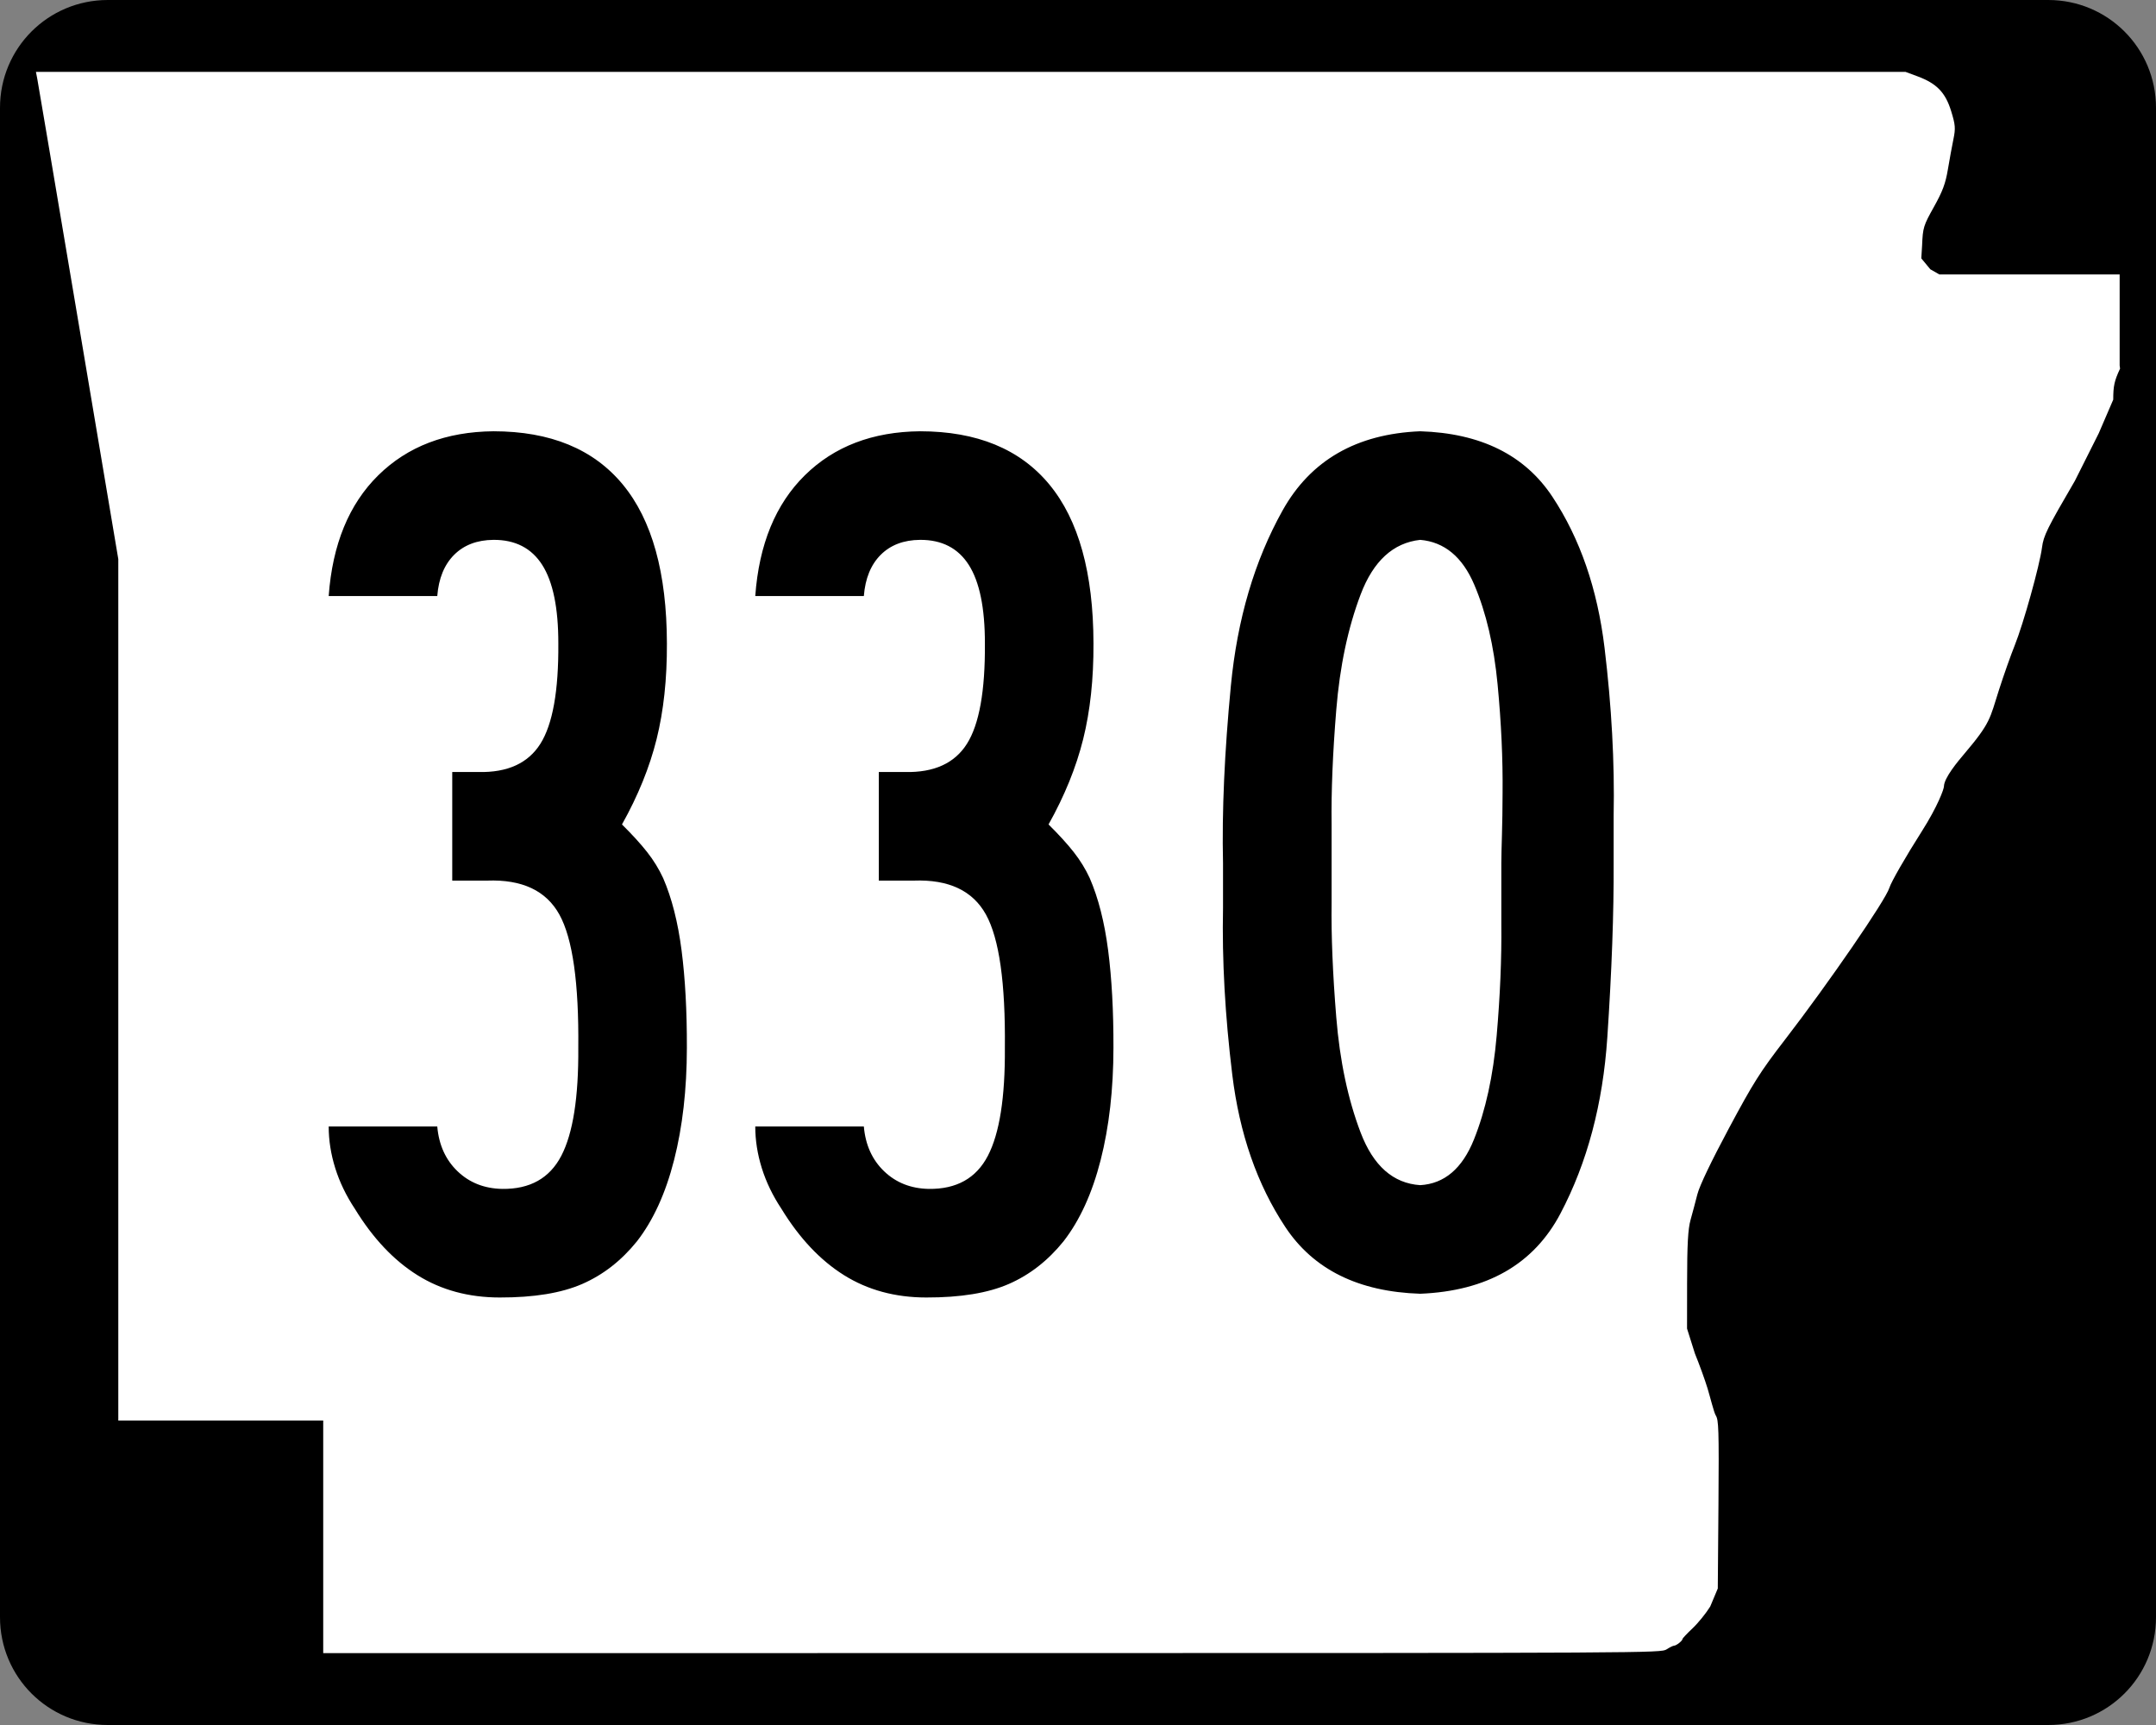
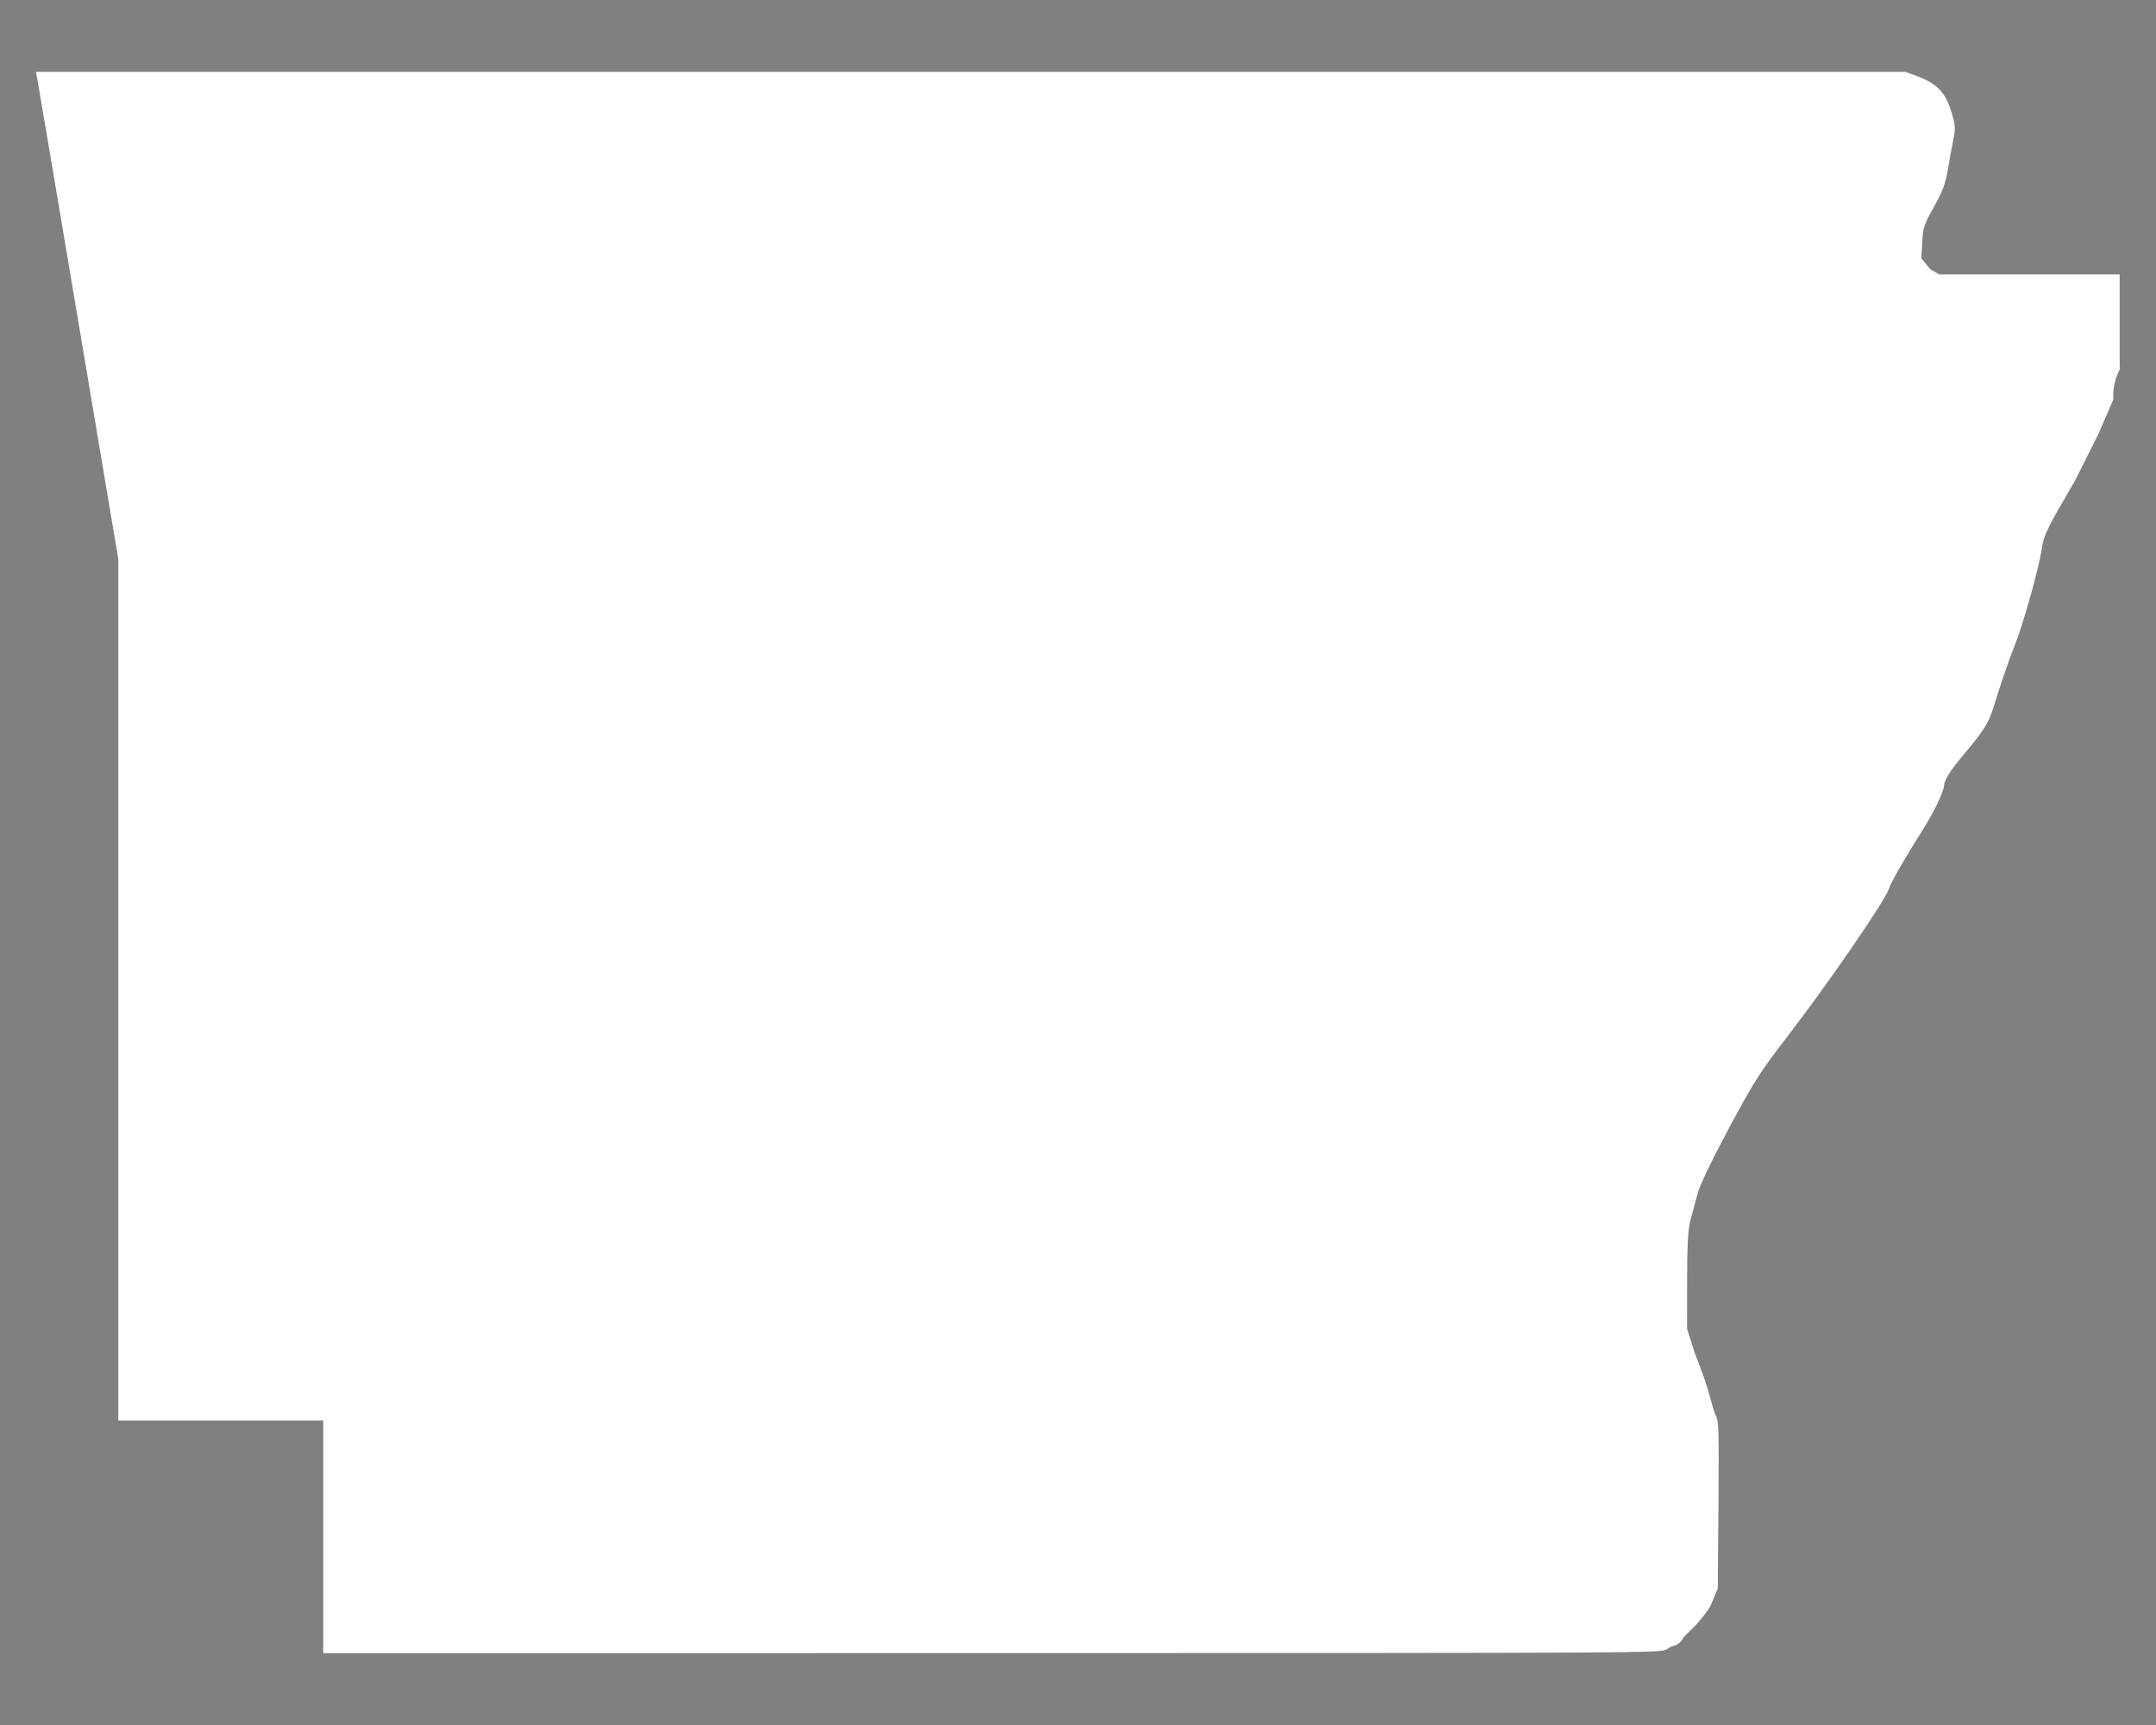
<svg xmlns="http://www.w3.org/2000/svg" xmlns:ns1="http://sodipodi.sourceforge.net/DTD/sodipodi-0.dtd" xmlns:ns2="http://www.inkscape.org/namespaces/inkscape" width="750" height="600" id="svg2" ns1:version="0.32" ns2:version="0.46" version="1.0" ns1:docbase="C:\Documents and Settings\ltljltlj\Desktop\Signs\State Route Shields\Arkansas\Done" ns1:docname="Arkansas 330.svg" ns2:output_extension="org.inkscape.output.svg.inkscape">
  <rect width="100%" height="100%" fill="#808080" stroke="none" />
  <defs id="defs4">
    <ns2:perspective ns1:type="inkscape:persp3d" ns2:vp_x="0 : 300 : 1" ns2:vp_y="0 : 1000 : 0" ns2:vp_z="750 : 300 : 1" ns2:persp3d-origin="375 : 200 : 1" id="perspective11" />
  </defs>
  <ns1:namedview id="base" pagecolor="#ffffff" bordercolor="#666666" borderopacity="1.0" gridtolerance="10000" guidetolerance="10" objecttolerance="10" ns2:pageopacity="0.0" ns2:pageshadow="2" ns2:zoom="1.2866667" ns2:cx="375.00001" ns2:cy="300.00001" ns2:document-units="px" ns2:current-layer="layer1" width="750px" height="600px" ns2:window-width="1024" ns2:window-height="746" ns2:window-x="0" ns2:window-y="0" showgrid="false" />
  <g ns2:label="Layer 1" ns2:groupmode="layer" id="layer1">
-     <path style="color:black;fill:black;fill-opacity:1;fill-rule:nonzero;stroke:none;stroke-width:0.874;stroke-linecap:butt;stroke-linejoin:miter;stroke-miterlimit:4;stroke-dashoffset:0;stroke-opacity:1;marker:none;marker-start:none;marker-mid:none;marker-end:none;visibility:visible;display:inline;overflow:visible" d="M 37.5,0 L 712.5,0 C 733.275,0 750,16.725 750,37.5 L 750,562.5 C 750,583.275 733.275,600 712.5,600 L 37.5,600 C 16.725,600 0,583.275 0,562.5 L 0,37.5 C 0,16.725 16.725,0 37.5,0 z " id="rect1872" />
    <path style="fill:white;fill-opacity:1" d="M 112.436,534.549 L 112.436,494.099 L 76.794,494.099 L 41.153,494.099 L 41.153,344.287 L 41.153,194.475 L 27.3,112.184 C 19.682,66.924 13.235,28.792 12.974,27.447 L 12.5,25 L 337.679,25 L 662.858,25 L 667.039,26.551 C 673.705,29.025 676.745,32.164 678.734,38.628 C 680.213,43.437 680.31,44.625 679.53,48.415 C 679.041,50.787 678.175,55.517 677.604,58.926 C 676.783,63.834 675.77,66.551 672.738,71.975 C 669.098,78.486 668.895,79.149 668.633,85.35 L 668.358,89.874 L 671.5,93.668 L 674.641,95.463 L 705.998,95.463 L 737.355,95.463 L 737.355,111.299 L 737.355,127.135 L 737.5,128.218 C 735.511,132.472 735.124,134.232 735.124,139.007 L 730.081,150.713 L 721.771,167.269 C 712.148,183.753 710.874,186.334 710.353,190.391 C 709.557,196.593 703.852,217.064 700.849,224.494 C 699.504,227.82 697.027,234.834 695.344,240.08 C 692.168,249.978 692.584,251.283 683.3,262.214 C 681.082,264.826 676.25,270.584 676.232,273.546 C 676.227,274.403 674.147,280.33 668.529,289.162 C 662.895,298.019 657.836,306.829 657.249,308.808 C 656,313.014 636.055,342.023 620.913,361.655 C 612.288,372.838 609.924,376.577 601.371,392.56 C 595.259,403.982 591.203,412.472 590.463,415.395 C 589.814,417.954 588.747,421.956 588.092,424.288 C 587.189,427.502 586.897,432.838 586.884,446.326 L 586.867,462.123 L 589.603,470.792 C 591.107,474.46 593.091,479.936 594.012,482.961 C 594.933,485.986 596.213,491.3 596.857,492.325 C 597.852,493.91 597.992,496.868 597.794,523.355 L 597.56,552.519 L 594.927,558.792 C 593.478,561.142 590.716,564.549 588.788,566.365 C 586.861,568.18 585.283,569.859 585.283,570.096 C 585.283,570.7 583.154,572.387 582.37,572.405 C 582.012,572.413 580.828,572.993 579.739,573.695 C 577.784,574.955 574.779,574.971 345.098,574.986 L 112.436,575 L 112.436,534.549 z " id="path3797" ns1:nodetypes="ccccccccccccssssccccccccccccssssssssssscccsscccssssccc" />
-     <path style="font-size:434.147px;font-style:normal;font-variant:normal;font-weight:normal;font-stretch:normal;text-align:center;line-height:125%;writing-mode:lr-tb;text-anchor:middle;font-family:Roadgeek 2005 Series B" d="M 238.94,364.473 C 238.976,351.675 238.361,340.369 237.095,330.556 C 235.828,320.742 233.694,312.367 230.691,305.43 C 229.226,302.264 227.381,299.261 225.156,296.421 C 222.931,293.581 220,290.362 216.364,286.762 C 221.954,276.786 225.97,266.891 228.412,257.077 C 230.854,247.264 232.048,236.175 231.993,223.811 C 231.948,199.273 226.829,180.84 216.636,168.512 C 206.442,156.185 191.446,150.016 171.648,150.007 C 155.15,150.17 141.801,155.271 131.598,165.311 C 121.396,175.35 115.644,189.351 114.341,207.314 L 152.111,207.314 C 152.6,201.182 154.553,196.406 157.972,192.987 C 161.391,189.568 165.95,187.832 171.648,187.777 C 179.236,187.732 184.898,190.645 188.634,196.514 C 192.369,202.385 194.232,211.484 194.223,223.811 C 194.341,240.3 192.26,251.931 187.982,258.705 C 183.704,265.48 176.523,268.754 166.438,268.528 L 157.321,268.528 L 157.321,306.298 L 169.477,306.298 C 181.624,305.846 189.999,309.789 194.603,318.128 C 199.207,326.468 201.395,341.916 201.169,364.473 C 201.287,381.712 199.315,394.23 195.254,402.026 C 191.193,409.823 184.337,413.658 174.687,413.531 C 168.482,413.413 163.309,411.369 159.166,407.399 C 155.024,403.428 152.672,398.237 152.111,391.824 L 114.341,391.824 C 114.341,396.627 115.101,401.456 116.62,406.313 C 118.14,411.17 120.419,415.892 123.458,420.477 C 129.708,430.689 136.962,438.376 145.219,443.541 C 153.477,448.705 163.01,451.292 173.819,451.301 C 185.739,451.328 195.327,449.755 202.58,446.58 C 209.834,443.405 216.165,438.467 221.574,431.765 C 227.236,424.484 231.541,415.059 234.49,403.491 C 237.438,391.923 238.922,378.917 238.94,364.473 L 238.94,364.473 z M 387.33,364.473 C 387.366,351.675 386.751,340.369 385.485,330.556 C 384.218,320.742 382.084,312.367 379.081,305.43 C 377.616,302.264 375.771,299.261 373.546,296.421 C 371.321,293.581 368.39,290.362 364.754,286.762 C 370.344,276.786 374.36,266.891 376.802,257.077 C 379.244,247.264 380.438,236.175 380.384,223.811 C 380.338,199.273 375.219,180.84 365.026,168.512 C 354.832,156.185 339.836,150.016 320.038,150.007 C 303.54,150.17 290.191,155.271 279.988,165.311 C 269.786,175.35 264.034,189.351 262.731,207.314 L 300.502,207.314 C 300.99,201.182 302.944,196.406 306.362,192.987 C 309.781,189.568 314.34,187.832 320.038,187.777 C 327.626,187.732 333.288,190.645 337.024,196.514 C 340.759,202.385 342.622,211.484 342.613,223.811 C 342.731,240.3 340.65,251.931 336.372,258.705 C 332.094,265.48 324.913,268.754 314.828,268.528 L 305.711,268.528 L 305.711,306.298 L 317.867,306.298 C 330.014,305.846 338.389,309.789 342.993,318.128 C 347.597,326.468 349.786,341.916 349.56,364.473 C 349.677,381.712 347.705,394.23 343.644,402.026 C 339.583,409.823 332.727,413.658 323.077,413.531 C 316.872,413.413 311.699,411.369 307.556,407.399 C 303.414,403.428 301.062,398.237 300.502,391.824 L 262.731,391.824 C 262.731,396.627 263.491,401.456 265.01,406.313 C 266.53,411.17 268.809,415.892 271.848,420.477 C 278.098,430.689 285.352,438.376 293.61,443.541 C 301.867,448.705 311.4,451.292 322.209,451.301 C 334.129,451.328 343.717,449.755 350.97,446.58 C 358.224,443.405 364.555,438.467 369.964,431.765 C 375.626,424.484 379.931,415.059 382.88,403.491 C 385.828,391.923 387.312,378.917 387.33,364.473 L 387.33,364.473 z M 561.334,300.22 C 561.334,297.633 561.334,294.992 561.334,292.297 C 561.334,289.602 561.334,286.744 561.334,283.723 C 561.693,265.261 560.637,245.794 558.167,225.323 C 555.696,204.851 549.655,187.346 540.045,172.808 C 530.435,158.269 515.101,150.669 494.042,150.007 C 471.874,150.913 455.913,160.1 446.158,177.567 C 436.403,195.035 430.411,215.348 428.181,238.508 C 425.952,261.667 425.041,282.238 425.448,300.22 C 425.448,304.996 425.448,310.205 425.448,315.849 C 425.081,333.906 426.153,353.218 428.664,373.783 C 431.175,394.348 437.328,412.019 447.123,426.796 C 456.918,441.573 472.558,449.307 494.042,449.999 C 517.263,449.058 533.53,439.748 542.843,422.069 C 552.155,404.39 557.585,383.985 559.131,360.855 C 560.678,337.725 561.412,317.513 561.334,300.22 L 561.334,300.22 z M 522.262,300.22 C 522.261,302.436 522.261,305.385 522.262,309.066 C 522.261,312.747 522.261,316.889 522.262,321.493 C 522.387,333.411 521.846,346.333 520.638,360.26 C 519.429,374.188 516.797,386.21 512.743,396.326 C 508.688,406.443 502.454,411.743 494.042,412.228 C 484.641,411.612 477.732,405.513 473.316,393.93 C 468.9,382.348 466.075,368.981 464.842,353.828 C 463.609,338.676 463.068,325.438 463.218,314.113 C 463.218,307.962 463.218,303.332 463.218,300.22 C 463.218,298.683 463.218,296.765 463.218,294.468 C 463.218,292.17 463.218,289.602 463.218,286.762 C 463.068,275.313 463.609,262.032 464.842,246.917 C 466.075,231.803 468.9,218.425 473.316,206.783 C 477.732,195.142 484.641,188.807 494.042,187.777 C 502.46,188.504 508.731,193.708 512.855,203.39 C 516.979,213.073 519.681,224.613 520.959,238.009 C 522.237,251.406 522.816,264.039 522.696,275.908 C 522.677,281.371 522.605,286.183 522.479,290.343 C 522.352,294.504 522.279,297.796 522.262,300.22 L 522.262,300.22 z" id="text4692" />
  </g>
</svg>